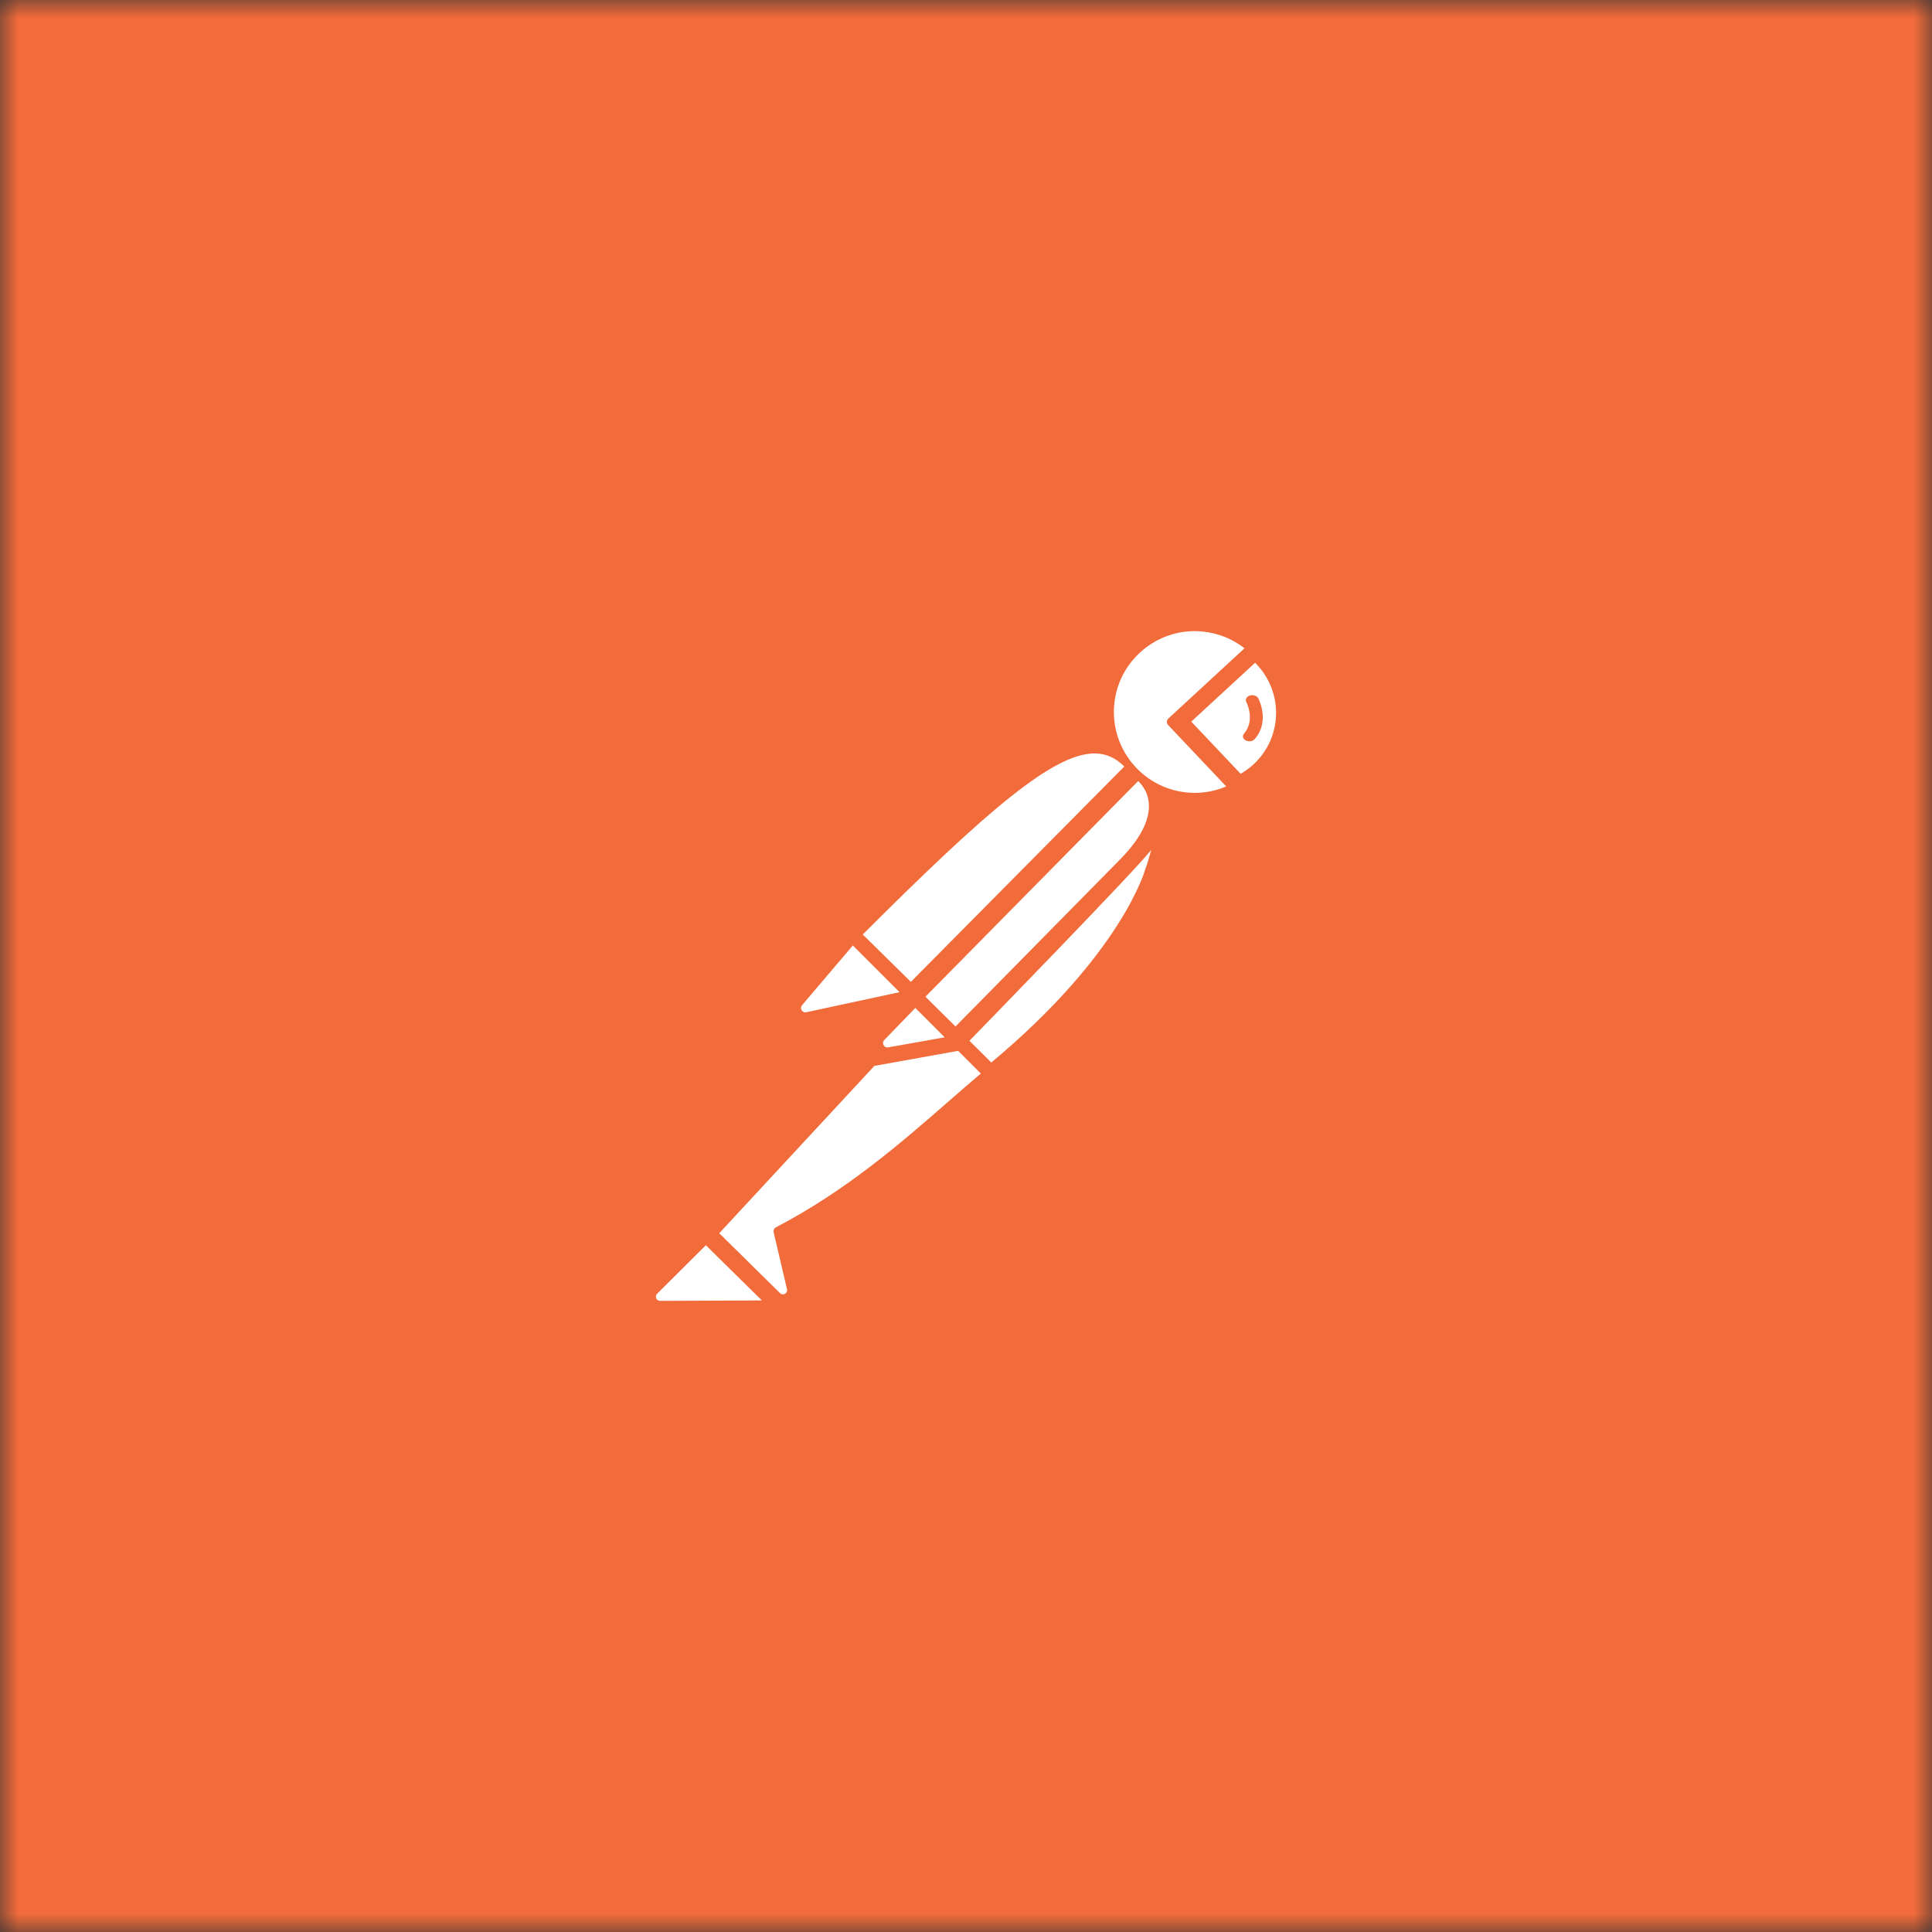
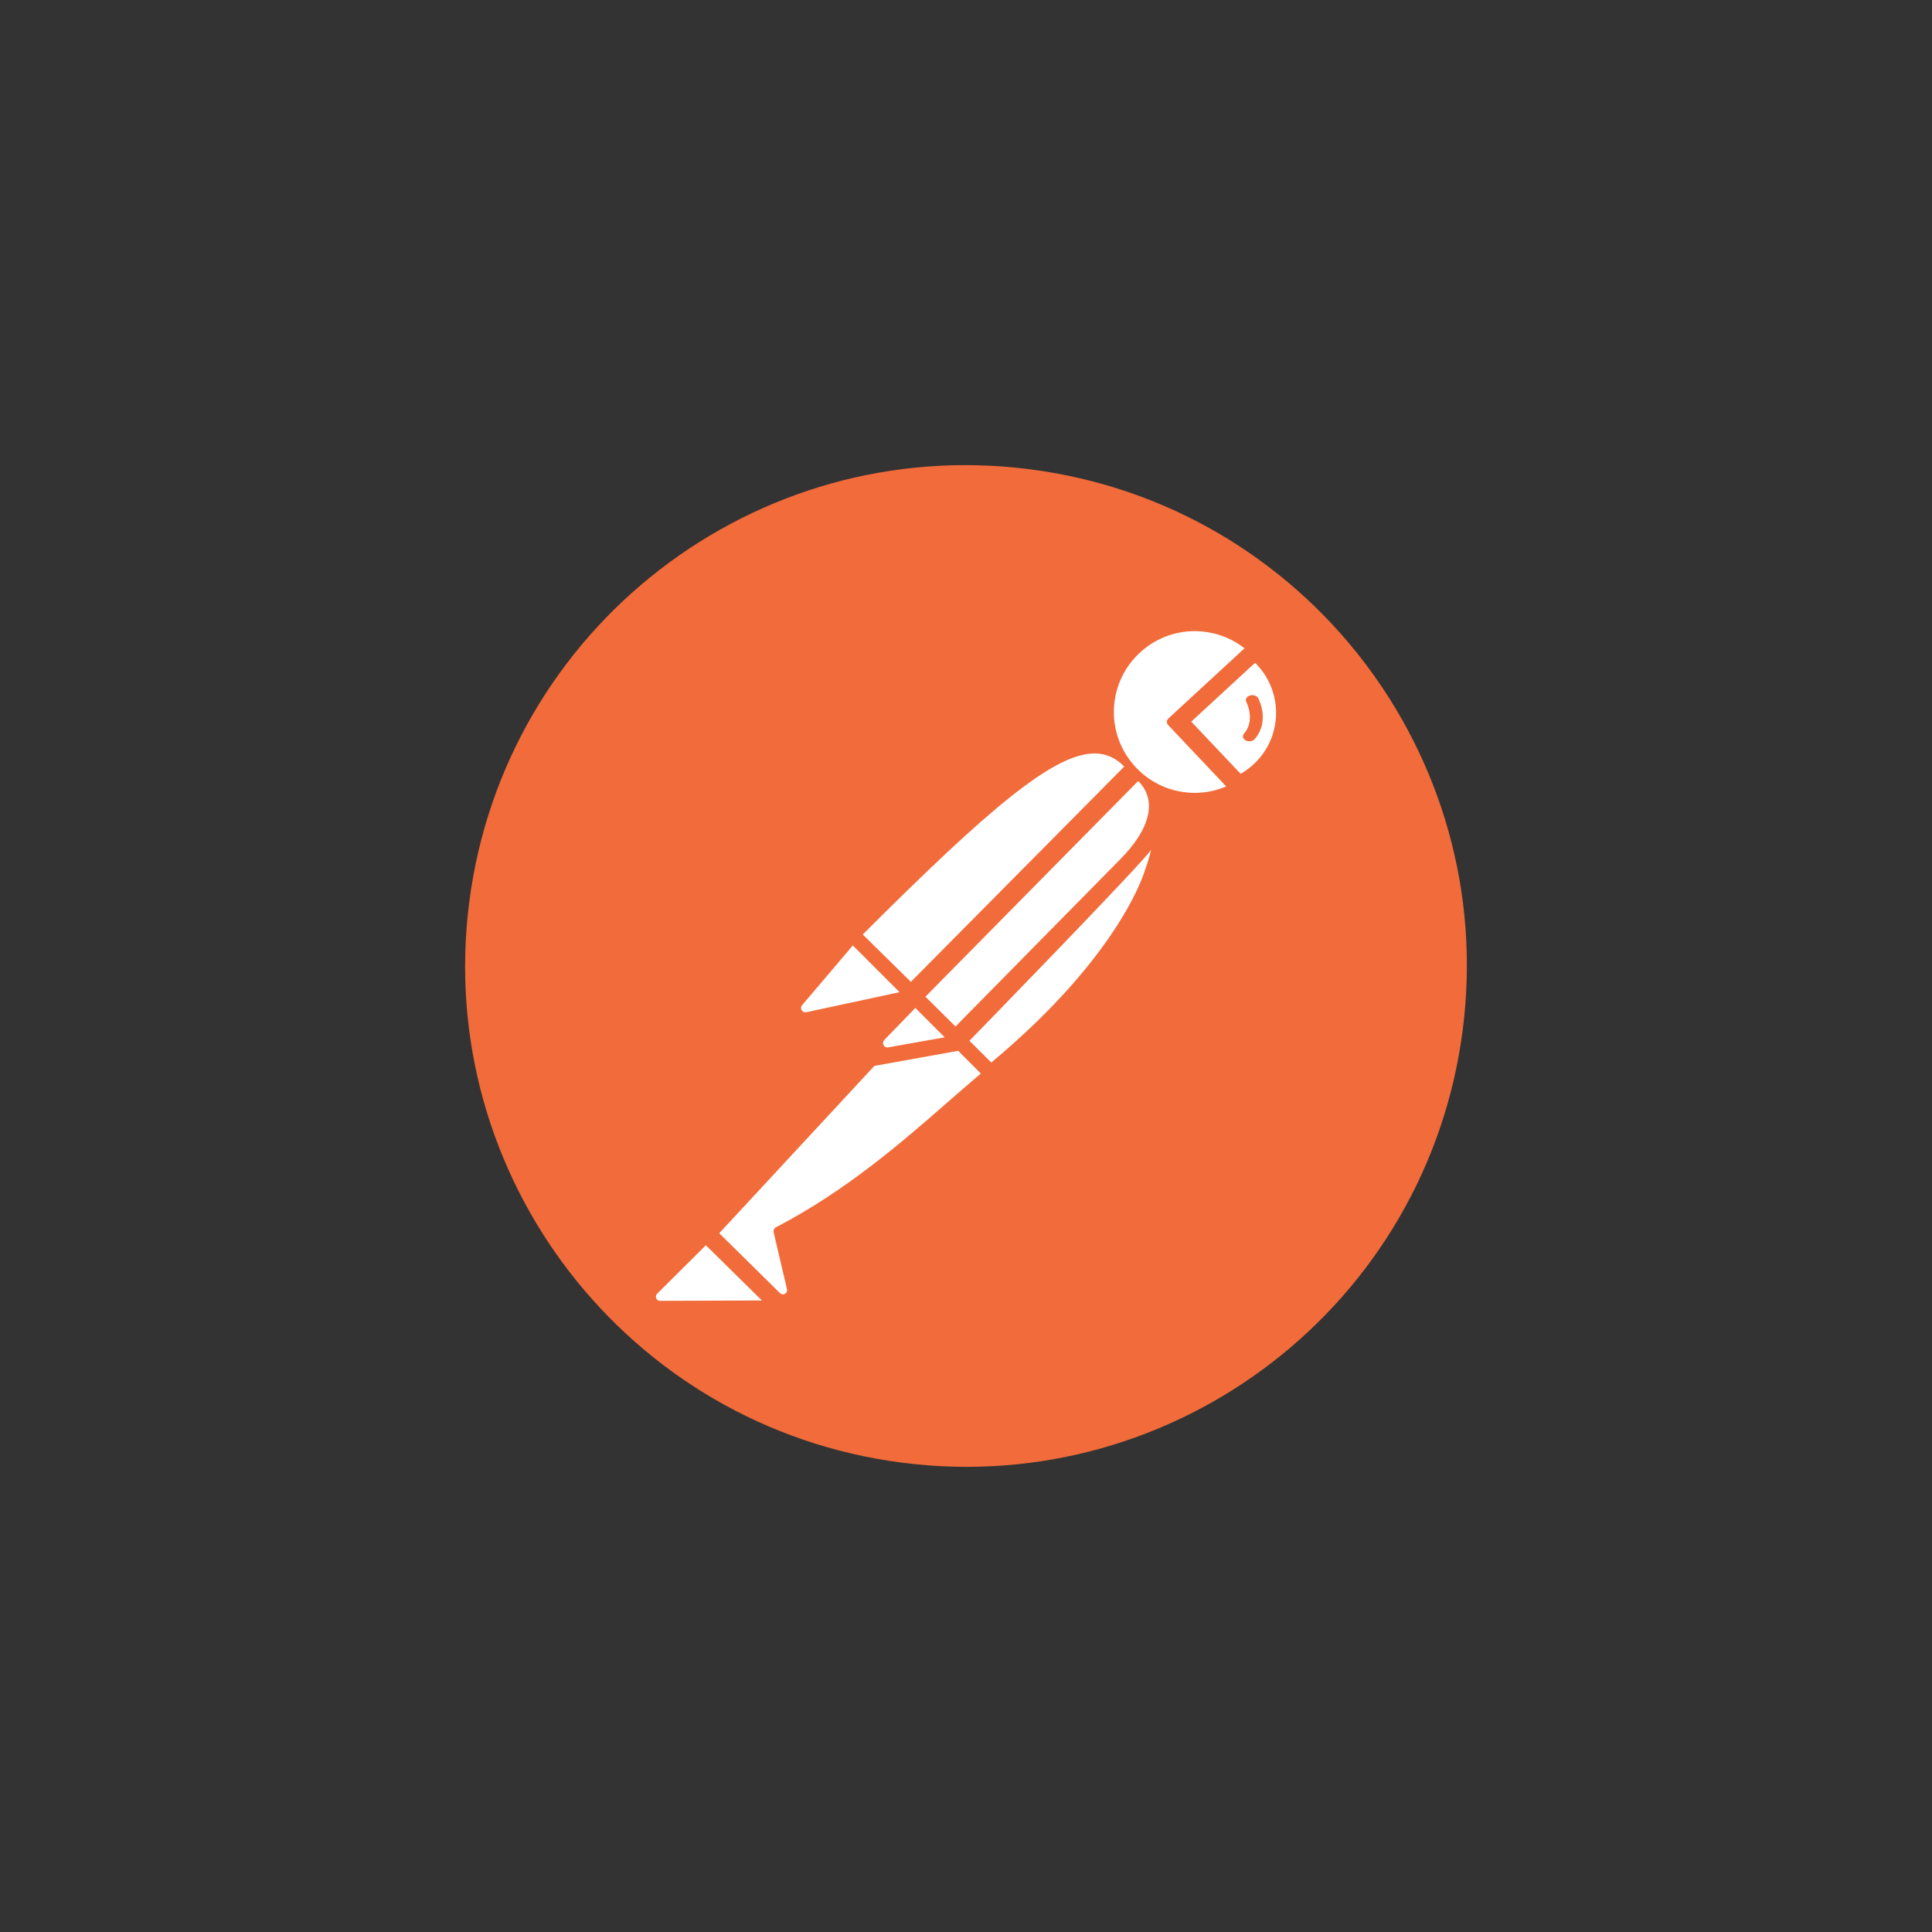
<svg xmlns="http://www.w3.org/2000/svg" width="54" height="54" viewBox="0 0 54 54" fill="none">
  <rect x="0" y="0" width="54" height="54" fill="#333333" stroke="none" />
  <mask id="mask0_208_541" style="mask-type:alpha" maskUnits="userSpaceOnUse" x="0" y="0" width="54" height="54">
-     <rect width="54" height="54" fill="white" />
-   </mask>
+     </mask>
  <g mask="url(#mask0_208_541)">
-     <rect width="54" height="54" fill="#F26B3A" />
-   </g>
+     </g>
  <path fill-rule="evenodd" clip-rule="evenodd" d="M28.782 13.116C21.113 12.13 14.1 17.549 13.115 25.218C12.132 32.886 17.55 39.899 25.218 40.883C32.886 41.868 39.901 36.451 40.884 28.782C41.87 21.114 36.45 14.098 28.782 13.116Z" fill="#F26B3A" />
  <path fill-rule="evenodd" clip-rule="evenodd" d="M18.45 36.796C18.225 36.796 18.024 36.662 17.938 36.454C17.852 36.247 17.9 36.01 18.058 35.851L19.421 34.495C19.493 34.424 19.583 34.382 19.676 34.371C19.692 34.299 19.727 34.23 19.782 34.172L24.119 29.494C24.166 29.443 24.227 29.403 24.292 29.38C24.291 29.377 24.289 29.373 24.288 29.371C24.201 29.162 24.246 28.924 24.404 28.762L24.922 28.226L22.629 28.721C22.599 28.726 22.541 28.733 22.51 28.733C22.294 28.733 22.094 28.605 22.003 28.407C21.912 28.207 21.943 27.979 22.086 27.81L23.504 26.142C23.554 26.084 23.619 26.04 23.689 26.014C23.709 25.938 23.748 25.867 23.805 25.811C27.781 21.834 29.367 20.622 30.594 20.622C30.663 20.622 30.732 20.626 30.797 20.634C30.704 20.308 30.673 19.96 30.712 19.604C30.864 18.235 32.015 17.203 33.392 17.203C33.49 17.203 33.59 17.208 33.691 17.22C34.191 17.275 34.664 17.467 35.057 17.776C35.157 17.856 35.218 17.975 35.223 18.104C35.223 18.106 35.223 18.109 35.223 18.111C35.283 18.131 35.339 18.166 35.387 18.213C35.839 18.658 36.1 19.276 36.105 19.908L36.102 20.033L36.091 20.187L36.071 20.326L36.045 20.454L36.01 20.59L35.968 20.719L35.917 20.854L35.855 20.992L35.792 21.107L35.359 20.978L35.731 21.208C35.728 21.215 35.688 21.275 35.683 21.282C35.68 21.287 35.613 21.38 35.609 21.385C35.507 21.515 35.407 21.621 35.298 21.718L35.204 21.797C35.112 21.869 35.027 21.929 34.938 21.982C34.87 22.023 34.788 22.047 34.706 22.051C34.705 22.058 34.704 22.064 34.702 22.07C34.673 22.21 34.577 22.327 34.445 22.383C34.11 22.526 33.755 22.598 33.392 22.598C33.294 22.598 33.196 22.594 33.097 22.583C32.906 22.561 32.721 22.52 32.545 22.462C32.559 22.716 32.509 23.015 32.342 23.356C32.347 23.357 32.35 23.359 32.354 23.36C32.544 23.447 32.651 23.651 32.601 23.854C32.513 24.218 32.411 24.475 32.411 24.475C32.398 24.532 31.703 26.938 27.988 30.035C27.943 30.072 27.893 30.1 27.839 30.116C27.817 30.204 27.767 30.284 27.696 30.342C27.407 30.584 27.1 30.851 26.778 31.132C25.541 32.214 24.013 33.549 22.106 34.577L22.423 35.935C22.462 36.101 22.424 36.272 22.318 36.405C22.214 36.536 22.052 36.615 21.883 36.615C21.825 36.615 21.748 36.596 21.675 36.565C21.598 36.7 21.456 36.784 21.297 36.785L18.45 36.796Z" fill="white" />
  <path fill-rule="evenodd" clip-rule="evenodd" d="M33.392 16.765C31.793 16.765 30.453 17.965 30.276 19.555C30.253 19.775 30.252 19.993 30.273 20.206C28.954 20.384 27.304 21.692 23.495 25.501C23.436 25.561 23.385 25.629 23.345 25.702C23.281 25.746 23.222 25.799 23.17 25.859L21.752 27.528C21.501 27.823 21.444 28.24 21.606 28.592C21.769 28.942 22.124 29.171 22.51 29.171C22.572 29.171 22.661 29.16 22.721 29.147L23.836 28.907C23.814 28.998 23.804 29.093 23.806 29.187C23.804 29.19 23.8 29.194 23.798 29.196L19.46 33.874C19.42 33.919 19.385 33.964 19.355 34.014C19.267 34.055 19.185 34.112 19.112 34.185L17.75 35.54C17.465 35.824 17.38 36.25 17.533 36.621C17.687 36.992 18.046 37.234 18.449 37.234L21.299 37.223C21.489 37.222 21.67 37.16 21.816 37.051C21.838 37.053 21.86 37.053 21.882 37.053C22.188 37.053 22.471 36.916 22.661 36.677C22.85 36.439 22.918 36.132 22.849 35.836L22.606 34.8C24.419 33.775 25.875 32.502 27.066 31.462C27.385 31.184 27.689 30.918 27.977 30.678C28.058 30.609 28.125 30.528 28.177 30.437C28.209 30.418 28.238 30.395 28.267 30.371C31.836 27.395 32.709 24.988 32.831 24.599C32.865 24.51 32.95 24.27 33.026 23.958C33.09 23.693 33.027 23.423 32.871 23.219C32.896 23.146 32.916 23.075 32.933 23.002C32.97 23.008 33.009 23.013 33.047 23.017C33.164 23.029 33.279 23.036 33.393 23.036C33.815 23.036 34.227 22.951 34.616 22.787C34.789 22.713 34.93 22.587 35.024 22.432C35.054 22.419 35.083 22.404 35.111 22.388C35.12 22.383 35.155 22.362 35.163 22.357C35.27 22.293 35.369 22.223 35.465 22.148C35.513 22.109 35.544 22.083 35.574 22.057C35.716 21.93 35.835 21.805 35.94 21.669L36.016 21.568C36.019 21.564 36.042 21.53 36.045 21.527L36.099 21.446L36.132 21.392L36.174 21.322L36.218 21.241C36.219 21.237 36.239 21.2 36.24 21.197C36.267 21.145 36.288 21.099 36.309 21.052C36.337 20.982 36.352 20.945 36.365 20.908C36.368 20.902 36.379 20.87 36.382 20.864L36.416 20.759C36.418 20.753 36.431 20.71 36.433 20.703L36.459 20.603C36.46 20.599 36.469 20.56 36.47 20.556L36.494 20.44C36.495 20.436 36.502 20.4 36.502 20.396C36.511 20.344 36.519 20.291 36.525 20.237C36.53 20.186 36.534 20.134 36.538 20.081C36.541 20.006 36.542 19.961 36.542 19.917C36.536 19.157 36.227 18.426 35.694 17.902C35.667 17.875 35.639 17.85 35.61 17.828C35.555 17.673 35.458 17.536 35.326 17.433C34.868 17.073 34.32 16.849 33.739 16.784C33.622 16.772 33.507 16.765 33.392 16.765ZM19.729 34.805L21.295 36.348L18.45 36.359H18.449C18.346 36.359 18.294 36.233 18.367 36.16L19.729 34.805ZM26.781 29.371L27.415 30.006C27.123 30.251 26.815 30.52 26.49 30.804C25.225 31.91 23.649 33.285 21.69 34.302C21.638 34.328 21.611 34.388 21.624 34.444L21.997 36.034C22.015 36.115 21.951 36.178 21.882 36.178C21.854 36.178 21.826 36.167 21.802 36.144L20.103 34.469L24.439 29.792L26.781 29.371ZM25.584 28.172L26.405 28.994L24.826 29.274C24.819 29.276 24.811 29.277 24.803 29.277C24.699 29.277 24.639 29.146 24.716 29.068L25.584 28.172ZM23.837 26.426L25.143 27.732L22.537 28.292C22.527 28.294 22.518 28.296 22.51 28.296C22.411 28.296 22.349 28.176 22.418 28.095L23.837 26.426ZM32.176 23.75C32.095 24.081 32.004 24.316 32.004 24.316C32.004 24.316 31.36 26.654 27.706 29.698C27.705 29.696 27.704 29.692 27.7 29.69L27.096 29.09C27.096 29.09 31.966 24.093 32.176 23.75ZM31.813 21.829C32.317 22.332 32.216 23.113 31.284 24.045L26.707 28.691L25.866 27.858L31.813 21.829ZM30.594 21.059C30.915 21.059 31.182 21.182 31.417 21.418C31.421 21.419 31.423 21.421 31.426 21.423L25.459 27.443L24.114 26.12C27.649 22.584 29.462 21.059 30.594 21.059ZM34.92 20.72C34.978 20.72 35.035 20.698 35.069 20.658C35.504 20.159 35.181 19.541 35.168 19.516C35.139 19.462 35.072 19.43 35.002 19.43C34.979 19.43 34.957 19.433 34.934 19.44C34.842 19.469 34.797 19.549 34.835 19.619C34.838 19.625 35.097 20.13 34.77 20.506C34.715 20.57 34.738 20.654 34.821 20.697C34.851 20.712 34.886 20.72 34.92 20.72ZM35.08 18.525C35.453 18.892 35.663 19.393 35.667 19.912V19.92C35.667 19.952 35.666 19.983 35.664 20.015C35.664 20.021 35.664 20.027 35.664 20.032C35.662 20.068 35.659 20.104 35.655 20.141C35.651 20.178 35.646 20.213 35.639 20.25C35.637 20.261 35.636 20.272 35.634 20.283C35.629 20.308 35.623 20.333 35.618 20.358C35.615 20.37 35.613 20.382 35.609 20.394C35.603 20.418 35.597 20.442 35.59 20.465C35.587 20.477 35.583 20.489 35.58 20.501C35.573 20.525 35.565 20.548 35.557 20.572C35.553 20.583 35.549 20.594 35.545 20.605C35.536 20.63 35.525 20.655 35.515 20.681C35.511 20.688 35.508 20.697 35.505 20.705C35.491 20.737 35.476 20.769 35.461 20.8C35.455 20.812 35.448 20.823 35.442 20.834C35.433 20.854 35.422 20.872 35.412 20.892C35.403 20.907 35.393 20.923 35.384 20.939C35.376 20.952 35.368 20.965 35.359 20.977C35.348 20.996 35.336 21.013 35.324 21.031C35.318 21.04 35.311 21.05 35.304 21.06C35.29 21.08 35.277 21.098 35.262 21.117C35.258 21.122 35.255 21.126 35.252 21.131C35.178 21.225 35.096 21.312 35.007 21.39C35.004 21.394 35 21.396 34.997 21.399C34.977 21.418 34.955 21.436 34.933 21.453C34.929 21.456 34.925 21.459 34.922 21.462C34.855 21.515 34.786 21.563 34.713 21.607C34.706 21.61 34.7 21.614 34.694 21.619C34.688 21.622 34.682 21.625 34.676 21.628L33.296 20.17L35.08 18.525ZM33.392 17.64C33.474 17.64 33.557 17.645 33.642 17.655C34.066 17.701 34.458 17.863 34.785 18.12L32.656 20.083C32.631 20.106 32.616 20.138 32.615 20.172C32.613 20.206 32.627 20.24 32.649 20.264L34.273 21.981C34.001 22.097 33.703 22.161 33.393 22.161C33.311 22.161 33.228 22.156 33.144 22.147C31.905 22.009 31.009 20.89 31.147 19.652C31.275 18.497 32.257 17.64 33.392 17.64Z" fill="#F26B3A" />
</svg>